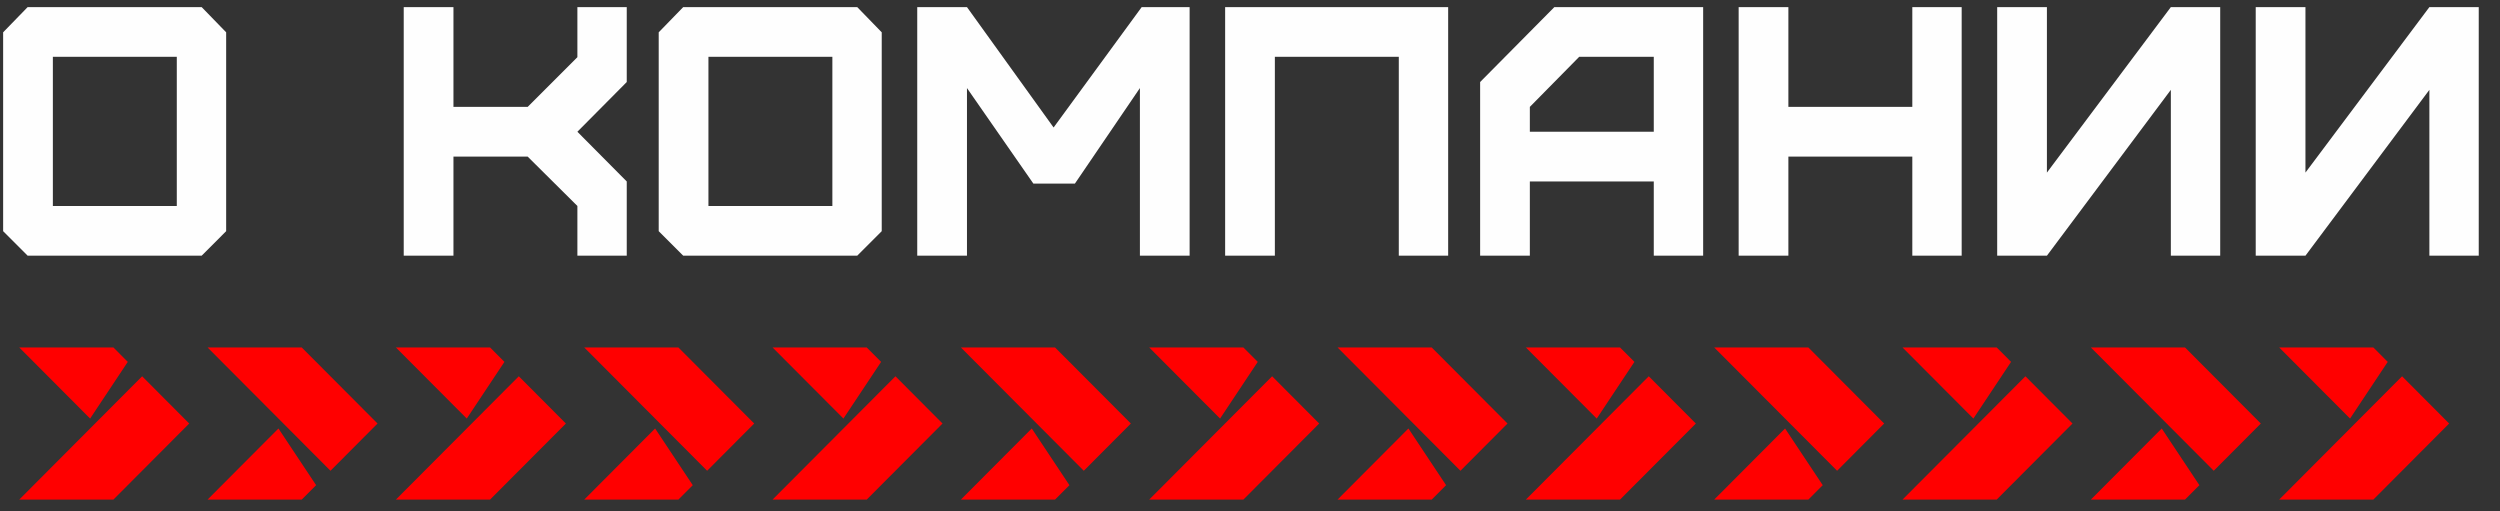
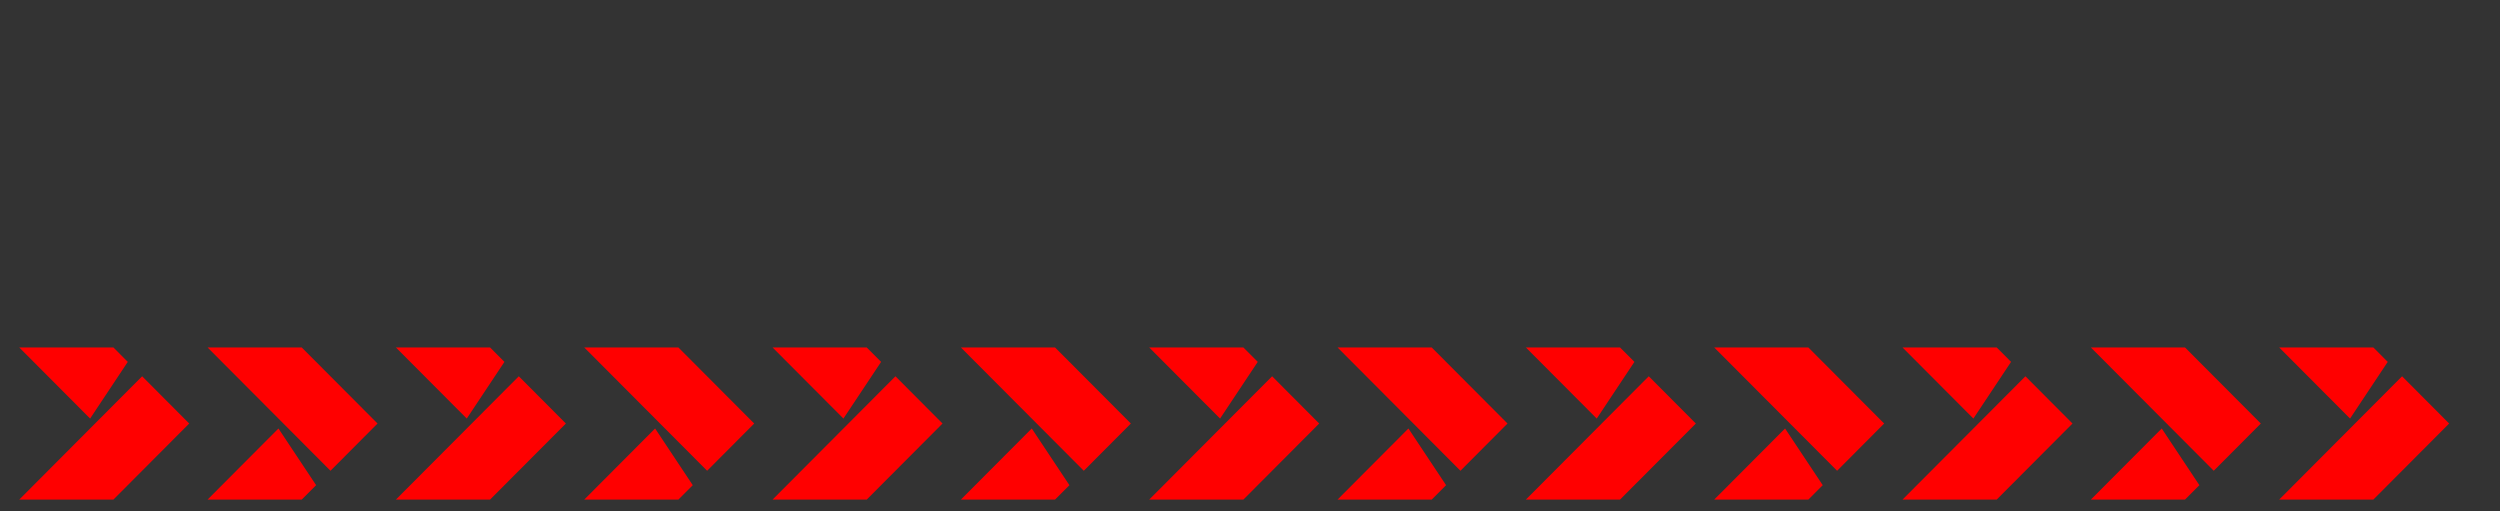
<svg xmlns="http://www.w3.org/2000/svg" xml:space="preserve" width="14.901mm" height="3.048mm" version="1.1" style="shape-rendering:geometricPrecision; text-rendering:geometricPrecision; image-rendering:optimizeQuality; fill-rule:evenodd; clip-rule:evenodd" viewBox="0 0 1490.12 304.8">
  <rect x="0" y="0" width="1490.12" height="304.8" fill="#333333" stroke="none" />
  <defs>
    <style type="text/css">
   
    .fil0 {fill:red}
    .fil1 {fill:#FEFEFE;fill-rule:nonzero}
   
  </style>
  </defs>
  <g id="Слой_x0020_1">
    <g id="_2446799268784">
      <path class="fil0" d="M67.6 297.77l-56.12 0 73.24 -73.49 28.06 28.16 -45.18 45.33zm841.91 0l-0.01 0 73.24 -73.49 28.06 28.16 0 0.01 -45.18 45.32 0 0.01 -56.12 0 0.01 -0.01zm168.36 -90.66l-56.12 0 73.25 73.49 28.05 -28.16 -45.18 -45.33zm112.26 90.66l-56.13 0 73.25 -73.49 28.06 28.16 -45.18 45.33zm112.25 -90.66l-56.12 0 73.24 73.49 28.06 -28.16 -45.18 -45.33zm112.25 90.66l-56.12 0 73.24 -73.49 28.06 28.16 -45.18 45.33zm0 -90.66l-56.12 0 42.23 42.37 22.46 -33.79 -8.57 -8.58zm-112.25 90.66l-56.12 0 42.23 -42.37 22.45 33.79 -8.56 8.58zm-112.25 -90.66l-56.13 0 42.23 42.37 22.46 -33.79 -8.56 -8.58zm-112.26 90.66l-56.12 0 42.23 -42.37 22.46 33.79 -8.57 8.58zm-103.69 -82.07l0 -0.01 -8.56 -8.58 -56.12 0 42.23 42.38 0 -0.01 22.45 -33.78zm-794.33 -8.59l-56.12 0 73.25 73.49 28.05 -28.16 -45.18 -45.33zm112.26 90.66l-56.13 0 73.25 -73.49 28.06 28.16 -45.18 45.33zm112.25 -90.66l-56.12 0 73.24 73.49 28.06 -28.16 -45.18 -45.33zm112.25 90.66l-56.12 0 73.24 -73.49 28.06 28.16 -45.18 45.33zm112.26 -90.66l-56.13 0 73.25 73.49 28.06 -28.16 -45.18 -45.33zm112.25 90.66l-56.13 0 73.25 -73.49 28.06 28.16 -45.18 45.33zm112.25 -90.66l-56.12 0 73.24 73.49 28.06 -28.16 -45.18 -45.33zm0 90.66l-56.12 0 42.23 -42.37 22.45 33.79 -8.56 8.58zm-112.25 -90.66l-56.13 0 42.23 42.37 22.46 -33.79 -8.56 -8.58zm-112.25 90.66l-56.13 0 42.23 -42.37 22.46 33.79 -8.56 8.58zm-112.26 -90.66l-56.12 0 42.23 42.37 22.46 -33.79 -8.57 -8.58zm-112.25 90.66l-56.12 0 42.23 -42.37 22.45 33.79 -8.56 8.58zm-112.25 -90.66l-56.13 0 42.23 42.37 22.46 -33.79 -8.56 -8.58zm-112.26 90.66l-56.12 0 42.23 -42.37 22.46 33.79 -8.57 8.58zm-112.25 -90.66l-56.12 0 42.23 42.37 22.45 -33.79 -8.56 -8.58z" />
-       <path class="fil1" d="M31.51 122.77l0 -88.91 73.87 0 0 88.91 -73.87 0zm88.69 29.63l14.6 -14.61 0 -118.53 -14.6 -15.03 -103.72 0 -14.61 15.03 0 118.53 14.61 14.61 103.72 0zm150.08 0l0 -59.06 44.24 0 29.63 29.43 0 29.63 29.42 0 0 -44.24 -29.42 -29.63 29.42 -29.64 0 -44.66 -29.42 0 0 29.85 -29.63 29.63 -44.24 0 0 -59.48 -29.64 0 0 148.17 29.64 0zm151.98 -29.63l0 -88.91 73.87 0 0 88.91 -73.87 0zm88.69 29.63l14.6 -14.61 0 -118.53 -14.6 -15.03 -103.72 0 -14.61 15.03 0 118.53 14.61 14.61 103.72 0zm65.41 0l0 -99.91 39.58 56.94 24.76 0 38.74 -56.94 0 99.91 29.63 0 0 -148.17 -28.57 0 -52.5 71.76 -51.64 -71.76 -29.64 0 0 148.17 29.64 0zm183.52 0l0 -118.54 73.87 0 0 118.54 29.42 0 0 -148.17 -132.93 0 0 148.17 29.64 0zm151.98 -73.87l0 -14.82 29.42 -29.85 44.45 0 0 44.67 -73.87 0zm0 73.87l0 -44.24 73.87 0 0 44.24 29.43 0 0 -148.17 -88.69 0 -44.24 44.66 0 103.51 29.63 0zm154.1 0l0 -59.06 73.87 0 0 59.06 29.42 0 0 -148.17 -29.42 0 0 59.48 -73.87 0 0 -59.48 -29.64 0 0 148.17 29.64 0zm154.1 0l73.87 -98.85 0 98.85 29.42 0 0 -148.17 -29.42 0 -73.87 98.64 0 -98.64 -29.64 0 0 148.17 29.64 0zm154.1 0l73.87 -98.85 0 98.85 29.42 0 0 -148.17 -29.42 0 -73.87 98.64 0 -98.64 -29.64 0 0 148.17 29.64 0z" />
    </g>
  </g>
</svg>